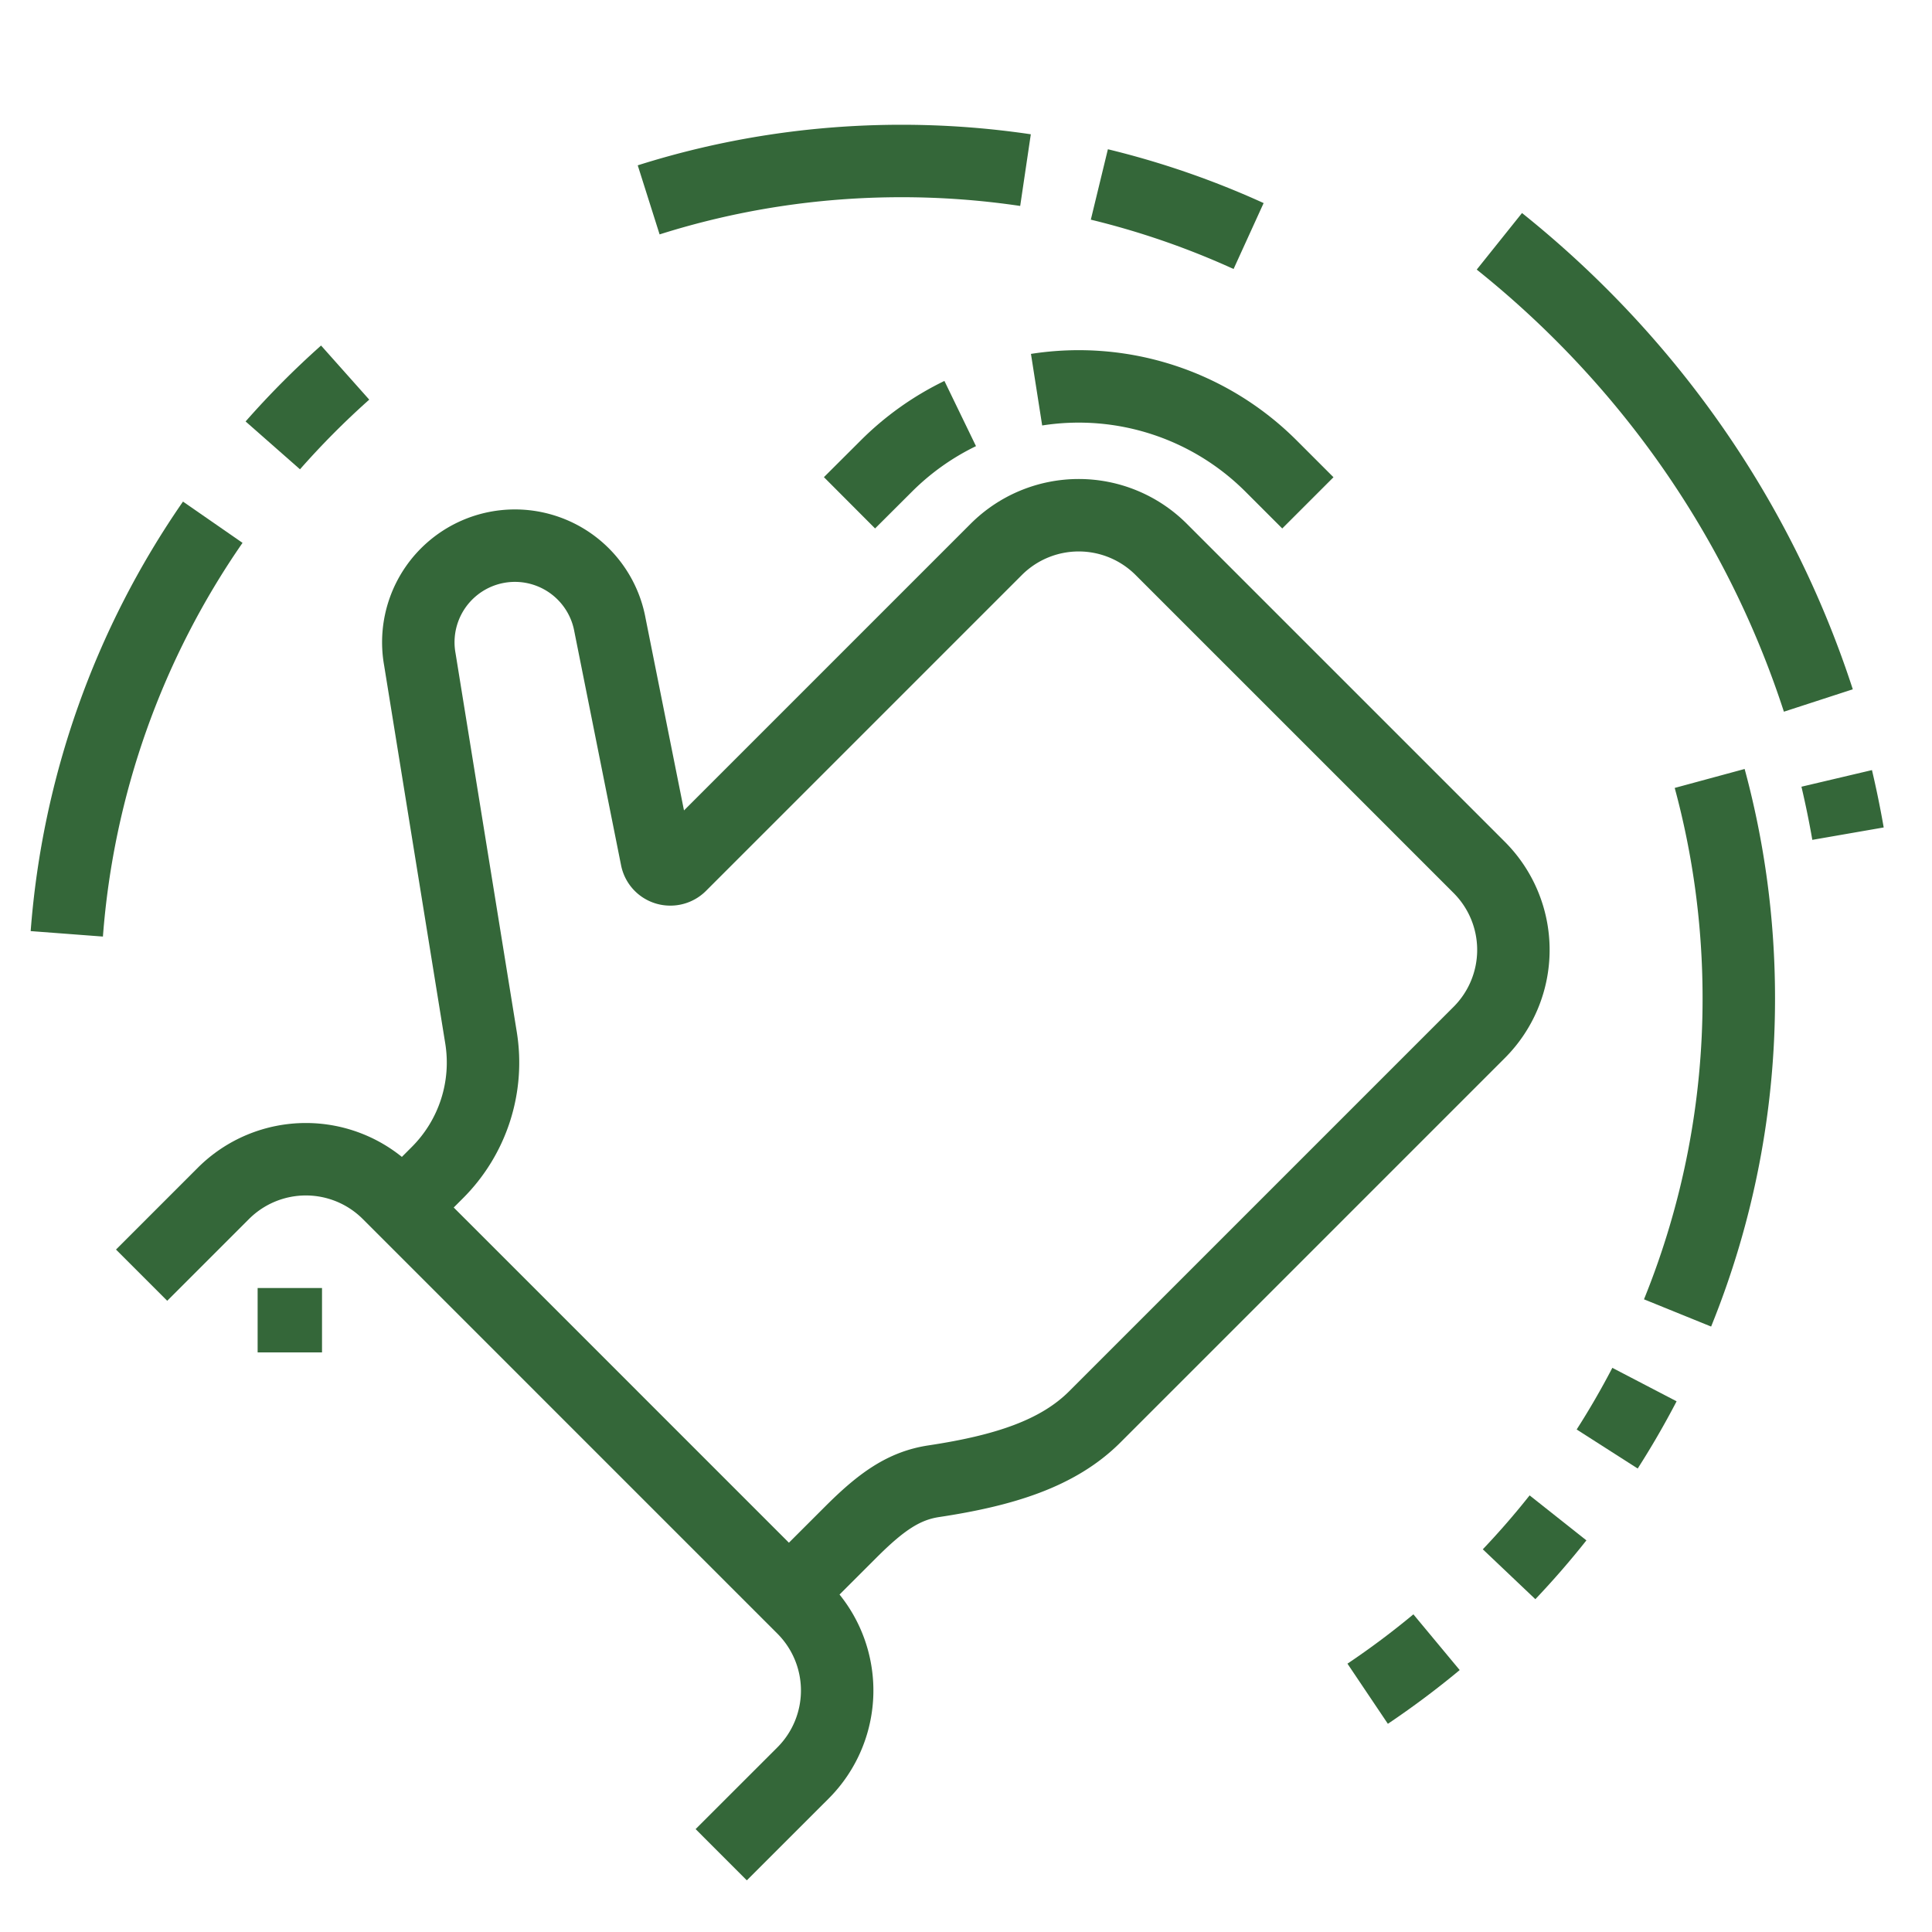
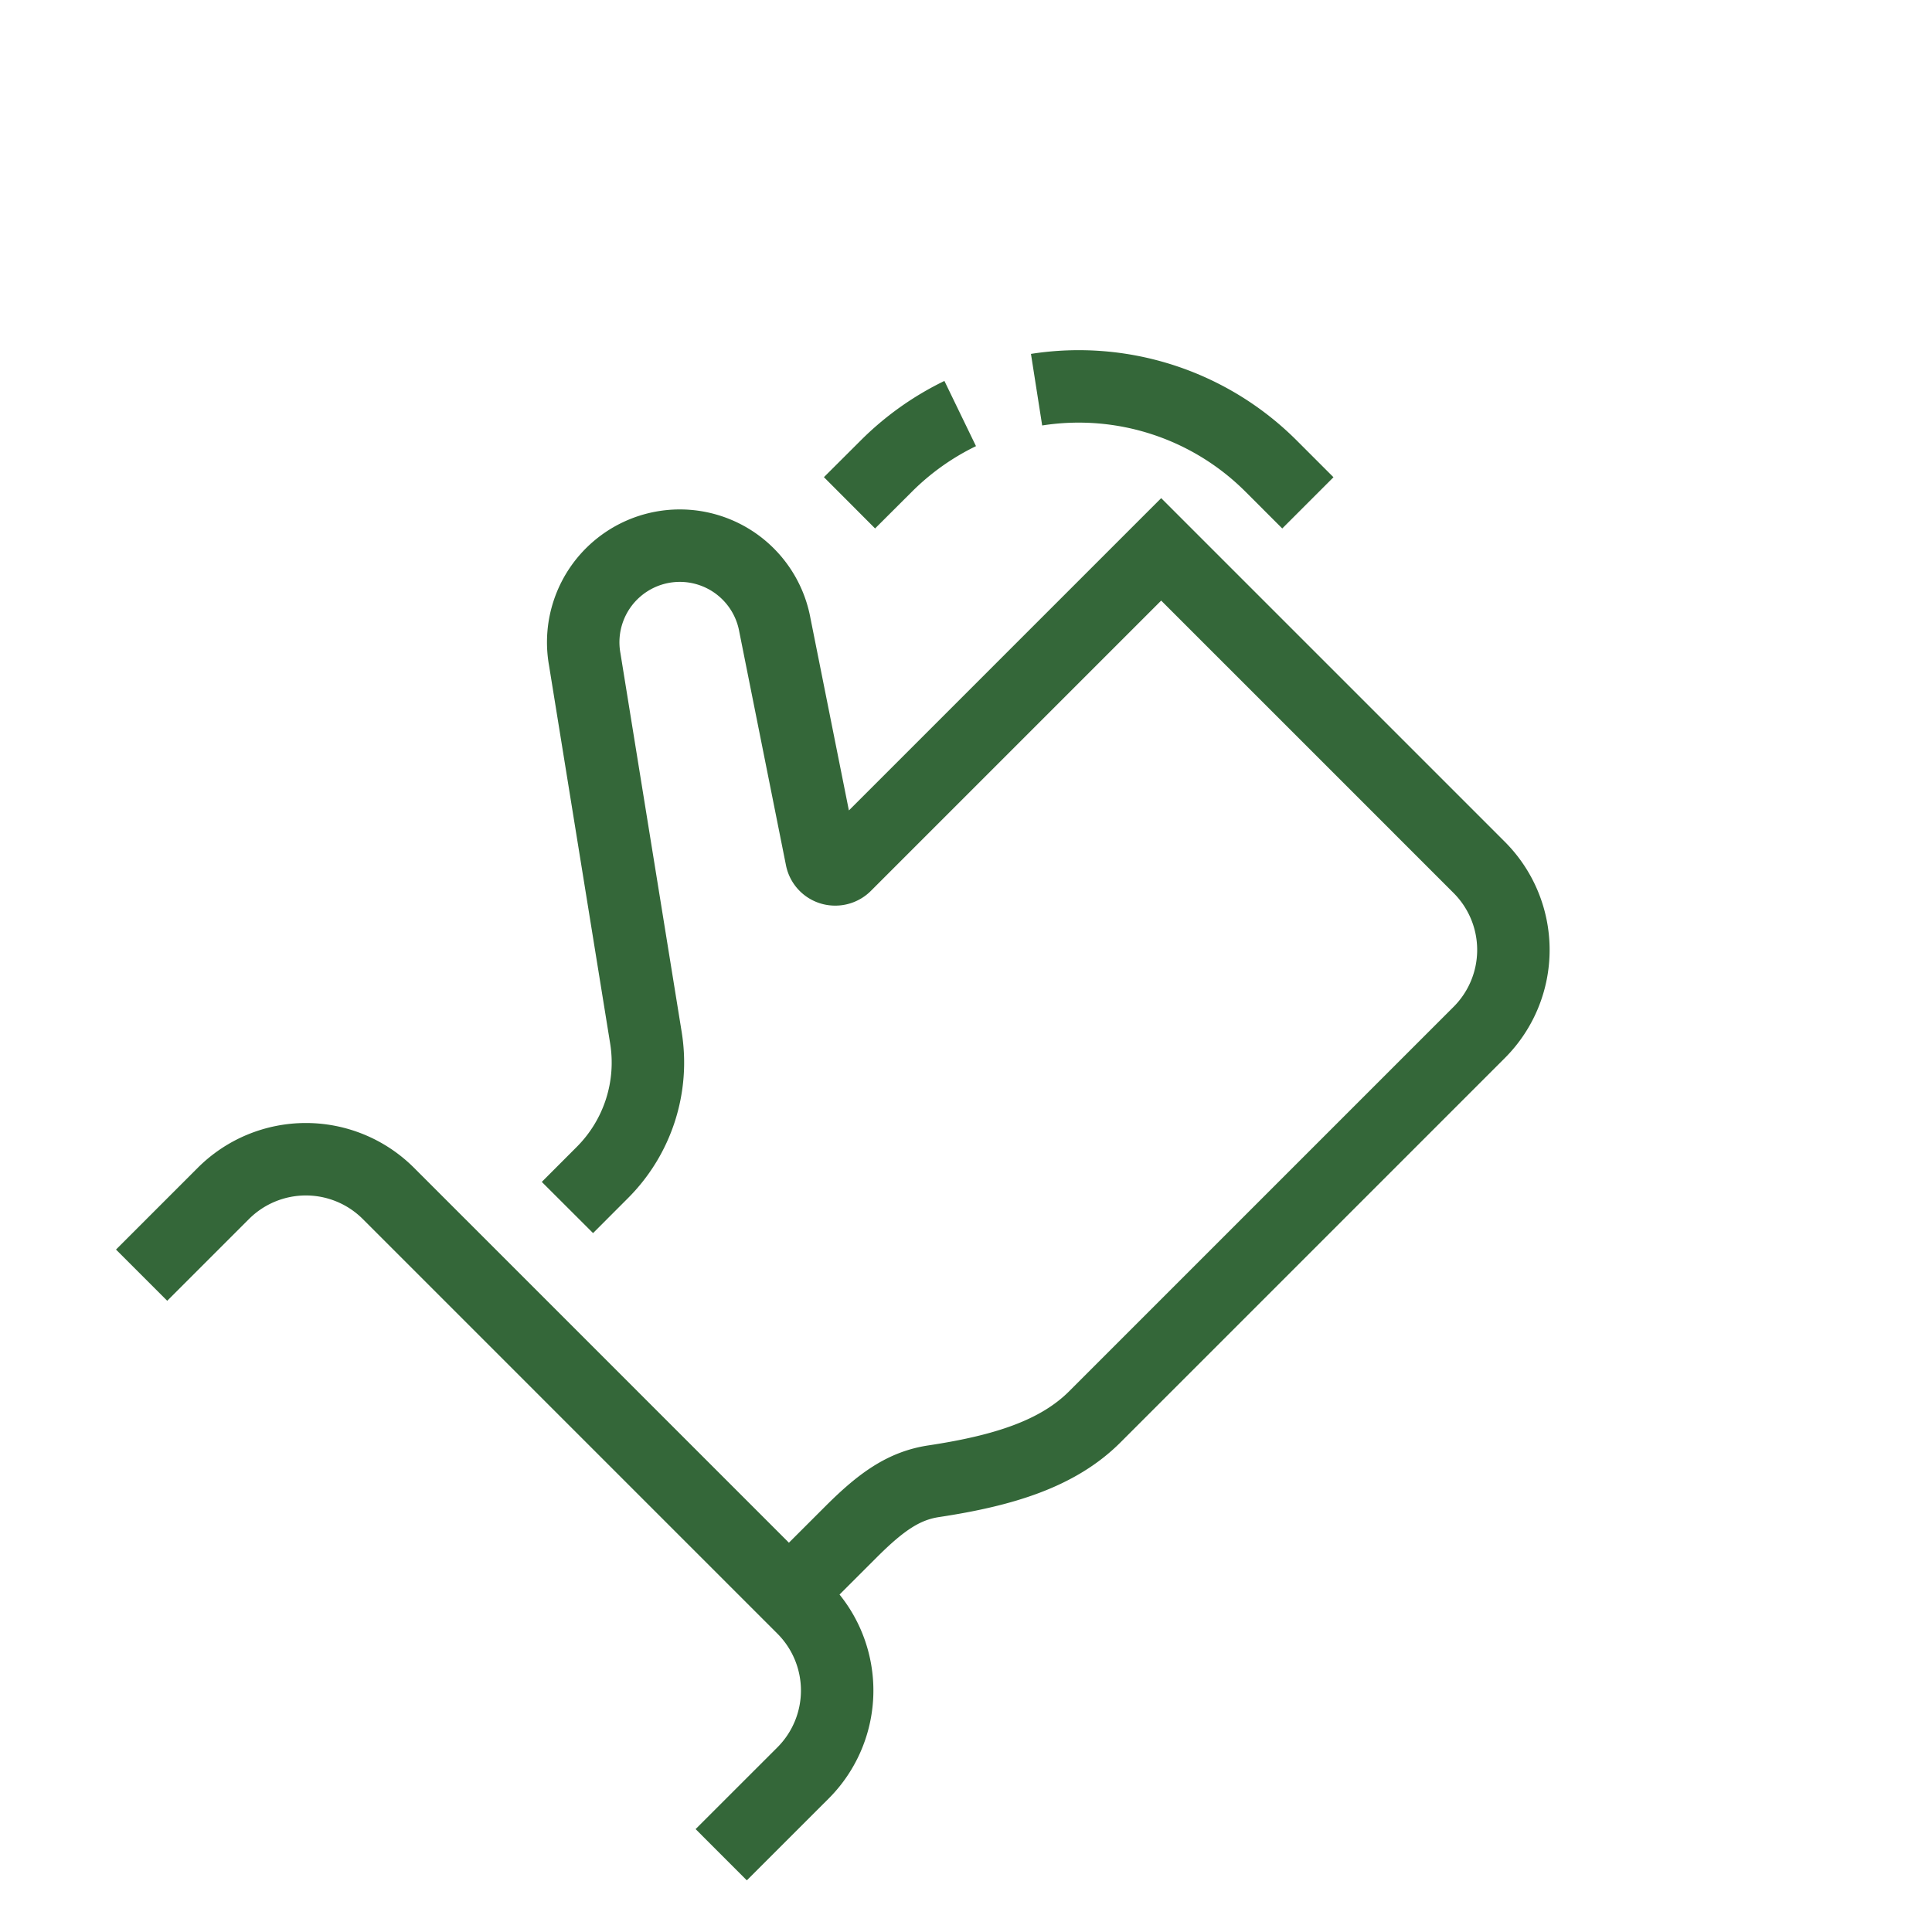
<svg xmlns="http://www.w3.org/2000/svg" width="40" height="40" fill="none">
-   <path d="M34.732 27.183A17.282 17.282 0 0 0 36 20.666c0-1.573-.21-3.099-.603-4.549M33.275 30c.277-.433.534-.877.772-1.334M31.244 32.593c.355-.374.693-.763 1.013-1.167M28.316 35.067c.494-.332.97-.688 1.426-1.067M4.405 10.812a17.242 17.242 0 0 0-3.022 8.522M7.146 7.714c-.529.471-1.03.975-1.498 1.507M37.647 14.503c-1.258-3.868-3.613-7.113-6.604-9.507M38.261 17.26a19.607 19.607 0 0 0-.234-1.144M21.232 3.522a17.508 17.508 0 0 0-2.566-.189c-1.825 0-3.584.282-5.236.805M25.851 4.887a17.239 17.239 0 0 0-3.09-1.068" stroke="#346739" stroke-width="1.5" stroke-miterlimit="10" />
-   <path d="M6.667 26.667H5.334V28h1.333v-1.333Z" fill="#346739" />
-   <path d="m27.078 10.411-.761-.761a5.633 5.633 0 0 0-4.856-1.582M19.88 8.562a5.641 5.641 0 0 0-1.53 1.088l-.762.76M16.334 33l1.283-1.282c.631-.631 1.099-.958 1.717-1.051 1.448-.219 2.568-.568 3.333-1.333l7.96-7.96a2.416 2.416 0 0 0 0-3.414l-6.586-6.586a2.415 2.415 0 0 0-3.414 0l-6.542 6.542a.292.292 0 0 1-.211.084.287.287 0 0 1-.28-.233l-.965-4.827a2 2 0 0 0-3.936.715l1.266 7.83a3.219 3.219 0 0 1-.901 2.79l-.724.725M14.932 38.4l1.694-1.693a2.415 2.415 0 0 0 0-3.414L8.04 24.707a2.416 2.416 0 0 0-3.414 0l-1.694 1.694" stroke="#346739" stroke-width="1.5" stroke-miterlimit="10" />
+   <path d="m27.078 10.411-.761-.761a5.633 5.633 0 0 0-4.856-1.582M19.88 8.562a5.641 5.641 0 0 0-1.53 1.088l-.762.76M16.334 33l1.283-1.282c.631-.631 1.099-.958 1.717-1.051 1.448-.219 2.568-.568 3.333-1.333l7.96-7.96a2.416 2.416 0 0 0 0-3.414l-6.586-6.586l-6.542 6.542a.292.292 0 0 1-.211.084.287.287 0 0 1-.28-.233l-.965-4.827a2 2 0 0 0-3.936.715l1.266 7.83a3.219 3.219 0 0 1-.901 2.79l-.724.725M14.932 38.4l1.694-1.693a2.415 2.415 0 0 0 0-3.414L8.04 24.707a2.416 2.416 0 0 0-3.414 0l-1.694 1.694" stroke="#346739" stroke-width="1.5" stroke-miterlimit="10" />
</svg>